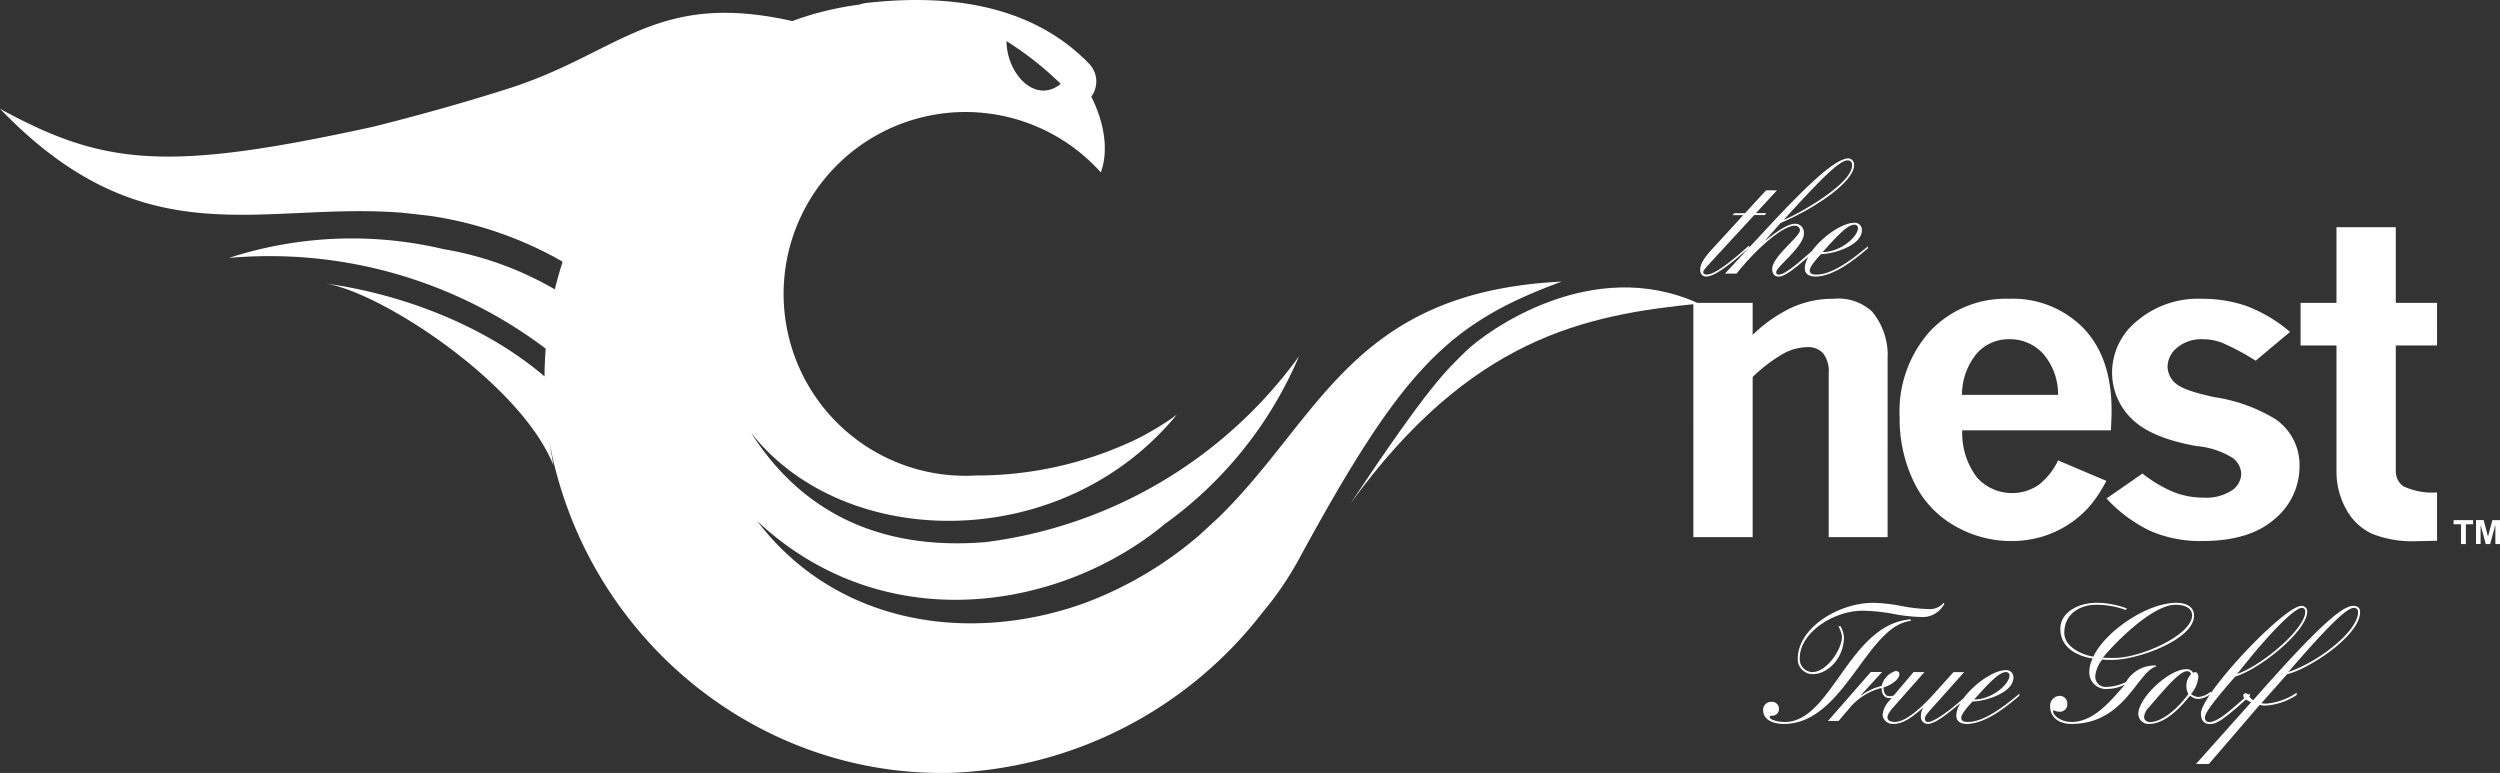
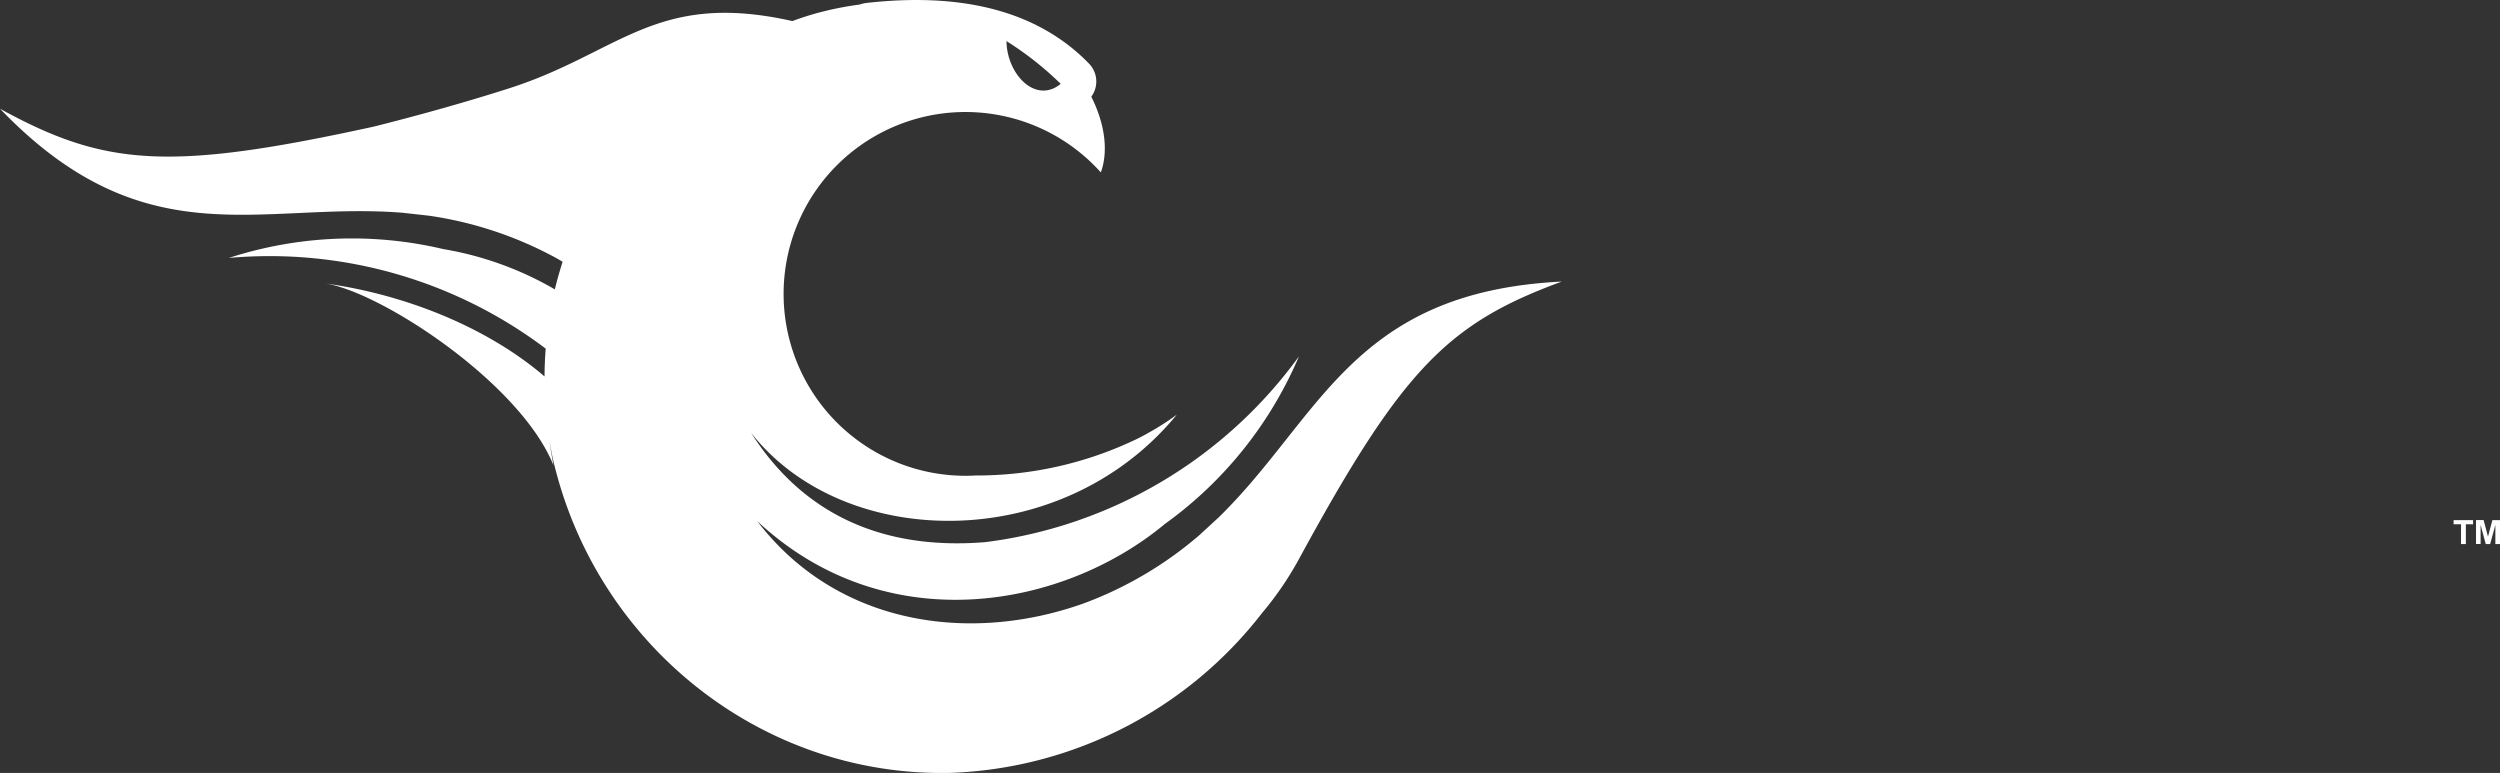
<svg xmlns="http://www.w3.org/2000/svg" id="logo-nest-white" width="258.745" height="80" viewBox="0 0 258.745 80">
  <rect x="0" y="0" width="258.745" height="80" fill="#333333" stroke="none" />
  <defs>
    <clipPath id="clip-path">
      <rect id="Rectangle_41" data-name="Rectangle 41" width="258.743" height="80" fill="#fff" />
    </clipPath>
  </defs>
  <g id="Group_124" data-name="Group 124">
    <g id="Group_120" data-name="Group 120" clip-path="url(#clip-path)">
-       <path id="Path_313" data-name="Path 313" d="M222.581,51.464c-2.047,2.021-3.652,3.338-11.933,15.76,12.491-17.184,24.225-19.533,36.085-20.711-11.123-5.114-22.105,2.929-24.151,4.951" transform="translate(-70.894 -15.09)" fill="#fff" />
-     </g>
+       </g>
    <g id="Group_121" data-name="Group 121" clip-path="url(#clip-path)">
      <path id="Path_314" data-name="Path 314" d="M104.168,4.253a33.518,33.518,0,0,1,5.613,4.425c-2.591,2.125-5.569-.978-5.613-4.425M78.361,53.923c13.305,12.439,31.633,9.1,42.208.3A41.191,41.191,0,0,0,134.44,36.882a47.429,47.429,0,0,1-32.463,19.229C93.5,56.8,84.071,54.75,77.723,44.778c9.638,12.327,32.2,12.609,44.067-1.856a26.878,26.878,0,0,1-2.874,1.845c-.433.249-.883.489-1.35.712a38.211,38.211,0,0,1-16.583,3.733c-.345.019-.691.031-1.04.031a18.825,18.825,0,1,1,13.992-31.4c.811-2.227.39-5.109-.989-7.835a2.65,2.65,0,0,0-.177-3.362C106.276-.114,96.859-.494,89.712.3a3.83,3.83,0,0,0-.758.173,33.642,33.642,0,0,0-4.727.974c-.751.217-1.49.467-2.224.733C67.86-1,64.143,5.474,52.716,9.134,47.659,10.753,42.649,12.108,38.7,13.1,17.473,17.75,10.86,17.22,0,11.252c15.035,15.655,26.958,9.585,41.686,10.77,1.011.115,1.959.217,2.751.308a39.187,39.187,0,0,1,13.171,4.4c.209.117.416.242.623.365-.3.933-.573,1.887-.806,2.854a34.333,34.333,0,0,0-11.546-4.17,41.2,41.2,0,0,0-22.191.917,47.428,47.428,0,0,1,32.79,9.385c-.071.951-.115,1.911-.12,2.879-5.988-5.125-14.473-8.505-22.807-9.642,5.729.783,20.317,10.292,23.738,18.862-.163-.855-.3-1.713-.409-2.575.092.575.19,1.151.308,1.727C61.521,66.553,78.7,80.459,98.431,79.989a42.7,42.7,0,0,0,32.189-16.541,33.631,33.631,0,0,0,3.819-5.586c10.707-19.689,15.412-24.387,27.2-28.719-21.681,1.071-24.926,14.049-35.485,24.383-.751.691-1.449,1.337-2.037,1.875a39.2,39.2,0,0,1-11.96,7.051c-11.954,4.259-25.647,2.165-33.793-8.528" transform="translate(0 0)" fill="#fff" />
    </g>
    <g id="Group_122" data-name="Group 122" clip-path="url(#clip-path)">
-       <path id="Path_315" data-name="Path 315" d="M281.558,31.912c0,.921-1.826,2.493-3.657,2.493,1.761-1.981,2.649-2.835,3.3-2.835a.339.339,0,0,1,.359.342m1.025,1.9c-2.016,1.672-3.826,2.921-5.333,2.921-.343,0-.683-.067-.683-.411,0-.239.155-.613,1.163-1.709,1.262,0,4.235-.889,4.235-2.477a.733.733,0,0,0-.769-.767c-1.809,0-5.142,2.867-5.142,4.715,0,.65.547.854,1.062.854,1.827,0,3.876-1.555,5.467-2.921Zm-8.661-2.8c2.955-3.229,5.584-6.1,6.543-6.1.376,0,.479.2.479.547,0,1.793-5.093,4.783-7.006,5.586Zm-6.133,5.619h1.2c2.324-2.9,4.886-4.955,6.012-4.955a.491.491,0,0,1,.55.479c0,.65-2.872,2.717-2.872,4,0,.545.291.786.684.786.717,0,2.2-1.247,4.03-2.955v-.241c-2.338,2.121-3.467,2.992-4.03,2.992a.246.246,0,0,1-.275-.241c0-.579,2.872-2.63,2.872-4.031a.909.909,0,0,0-.921-.992c-.888,0-2.325,1.162-3.076,1.743v-.035l1.589-1.793c3.45-1.453,7.6-4.221,7.6-5.98a.632.632,0,0,0-.581-.7c-1.231,0-3.777,2.2-8.643,7.467Zm2.084-6.253h-1.125l-.172.2h1.109l-3.191,3.485c-.975,1.059-1.267,1.658-1.267,2.154,0,.392.2.717.615.717.769,0,2.117-.9,4.51-3.041l-.1-.138c-2.785,2.5-3.842,2.974-4.339,2.974-.171,0-.376-.067-.376-.241,0-.2.359-.563,1.06-1.333l4.219-4.58h1.112l.133-.2H271l2.169-2.359h-1.125Z" transform="translate(-89.262 -8.314)" fill="#fff" />
-     </g>
+       </g>
    <g id="Group_123" data-name="Group 123" clip-path="url(#clip-path)">
-       <path id="Path_316" data-name="Path 316" d="M330.724,43.277h-3.716v4.406h3.716V60.625a8,8,0,0,0,1.011,4.026,5.844,5.844,0,0,0,2.693,2.533,11.285,11.285,0,0,0,4.547.757c.075,0,.792-.014,2.157-.045v-5a7,7,0,0,1-3.5-.646,1.913,1.913,0,0,1-.769-1.624V47.683h4.27V43.277h-4.27V35.448h-6.139Zm-23.8,20.243a14.919,14.919,0,0,0,4.547,3.368,12.987,12.987,0,0,0,5.373,1.036q4.889,0,7.471-2.27a7.056,7.056,0,0,0,2.583-5.495,5.722,5.722,0,0,0-2.493-4.848,16.752,16.752,0,0,0-6.273-2.267q-3.247-.691-4.067-1.447a2.3,2.3,0,0,1-.822-1.733,2.55,2.55,0,0,1,1-1.959,3.892,3.892,0,0,1,2.644-.867,5.776,5.776,0,0,1,1.945.345,24.963,24.963,0,0,1,3.528,1.879l3.558-2.979a15.156,15.156,0,0,0-4.595-2.715,14.073,14.073,0,0,0-4.5-.713,9.785,9.785,0,0,0-6.74,2.291A6.867,6.867,0,0,0,307.5,50.4a6.652,6.652,0,0,0,1.981,4.825q1.978,2.023,6.761,2.872A8.44,8.44,0,0,1,320,59.338a2.18,2.18,0,0,1,.867,1.645,2.133,2.133,0,0,1-.964,1.7,4.882,4.882,0,0,1-2.992.748,8.285,8.285,0,0,1-3-.557,13.867,13.867,0,0,1-3.267-1.933ZM291.965,52.8a6.732,6.732,0,0,1,1.547-4.306,4.418,4.418,0,0,1,3.347-1.456,4.647,4.647,0,0,1,3.492,1.489,6.408,6.408,0,0,1,1.558,4.273Zm9.944,6.782a7.007,7.007,0,0,1-2,2.527,4.889,4.889,0,0,1-6.383-.748,7.586,7.586,0,0,1-1.533-4.893h15.387c.045-.919.067-1.617.067-2.089q0-5.451-2.914-8.487a10.244,10.244,0,0,0-7.742-3.038,10.715,10.715,0,0,0-8.108,3.327,12.413,12.413,0,0,0-3.171,8.933,15,15,0,0,0,1.467,6.686,10.333,10.333,0,0,0,4.238,4.557,11.667,11.667,0,0,0,5.837,1.57,11.405,11.405,0,0,0,3.025-.4,10.708,10.708,0,0,0,2.8-1.248,10.5,10.5,0,0,0,2.467-2.157,14.425,14.425,0,0,0,1.558-2.423ZM270.3,43.277h-6.139V67.523H270.3V50.949a15.728,15.728,0,0,1,3.248-2.459,5.4,5.4,0,0,1,2.4-.633,2.121,2.121,0,0,1,1.645.633,3.127,3.127,0,0,1,.578,2.125V67.524h6.094V49.057a7.019,7.019,0,0,0-1.6-4.871,5.1,5.1,0,0,0-3.96-1.333,10.337,10.337,0,0,0-4.467.958,15.117,15.117,0,0,0-3.939,2.78Z" transform="translate(-88.903 -11.93)" fill="#fff" />
-     </g>
+       </g>
  </g>
  <path id="Path_317" data-name="Path 317" d="M382.763,81.136v.433h.769v2.047h.5V81.569h.747v-.433Zm4.015,0-.457,1.708-.451-1.711h-.787v2.479h.475V81.639l.533,1.977h.453l.541-1.977v1.977h.479V81.136Z" transform="translate(-128.82 -27.306)" fill="#fff" />
  <g id="Group_126" data-name="Group 126">
    <g id="Group_125" data-name="Group 125" clip-path="url(#clip-path)">
-       <path id="Path_318" data-name="Path 318" d="M336.618,95.008c0,1.948-4.031,5.123-7.175,6.183h-.033c4.543-5.262,6.115-6.628,6.8-6.628a.4.4,0,0,1,.409.445m-16.773,15.715h1.333l5.261-6.115a2.122,2.122,0,0,0,.684.067,6.639,6.639,0,0,0,3.144-1.093v-.24a6.458,6.458,0,0,1-3.076,1.126,3.032,3.032,0,0,1-.581-.033l2.667-3.005c2.287-.545,7.551-4,7.551-6.423,0-.479-.275-.649-.719-.649-1.125,0-3.619,2.117-10.349,9.77a1.576,1.576,0,0,1-.515-.581.3.3,0,0,0-.273-.137.233.233,0,0,0-.24.238c0,.242.273.447.82.683Zm11.307-15.751c0,1.673-4.133,5.333-7,6.423h-.037c3.589-4.578,6.014-6.832,6.682-6.832.237,0,.357.153.357.409m-5.741,8.44c-1.984,1.725-3.262,2.973-4.237,2.973a.415.415,0,0,1-.409-.411c0-.411.308-1.073,3.141-4.3,2.6-.785,7.448-4.715,7.448-6.733a.566.566,0,0,0-.6-.578c-1.793,0-10.4,9.121-10.4,11.153,0,.667.306,1.077.955,1.077.733,0,1.555-.6,4.1-2.9Zm-6.559-.82a1.81,1.81,0,0,0,.2.889c-1.161,1.607-2.785,2.9-3.946,2.9-.461,0-.633-.273-.633-.515a1.581,1.581,0,0,1,.5-1.009c1.843-2.151,3.211-3.739,3.946-3.739a.4.4,0,0,1,.409.309,1.686,1.686,0,0,0-.477,1.161m2.5.649a2.161,2.161,0,0,1-1.233.547,1.2,1.2,0,0,1-.785-.308,3.116,3.116,0,0,0,.752-1.744c0-.27-.1-.513-.341-.513a.323.323,0,0,0-.2.071.733.733,0,0,0-.719-.376c-1.793,0-4.954,2.973-4.954,4.627a1.061,1.061,0,0,0,1.063,1.044c1.295,0,2.679-.924,4.3-2.94a1.237,1.237,0,0,0,.888.343,2.314,2.314,0,0,0,1.333-.6Zm-1.913-7.892c0,2.014-5.267,4.4-8.033,4.4-.409,0-.783,0-1.2-.033,1.439-1.741,5.193-5.467,7.518-5.467.719,0,1.711.207,1.711,1.095m-3.727,5.191a3.416,3.416,0,0,0-3.109,1.707,5,5,0,0,1-2.049.513,1.073,1.073,0,0,1-1.125-1.194,3.278,3.278,0,0,1,.717-1.641c.409.035.749.035,1.025.035,2.667,0,8.475-2.119,8.475-4.578,0-.991-.926-1.333-1.814-1.333-3.072,0-7.377,2.971-8.607,5.567-1.2-.172-3.008-1.025-3.008-2.458,0-2.052,1.741-2.905,3.279-2.905a9.076,9.076,0,0,1,3.109.545l.071-.169a8.975,8.975,0,0,0-3.142-.581c-1.743,0-3.725.921-3.725,2.7,0,1.915,1.673,2.8,3.347,3.073a2.74,2.74,0,0,0-.341,1.231,1.719,1.719,0,0,0,1.812,1.915,4.077,4.077,0,0,0,1.775-.413l.035.035c-1.368,1.537-3.144,3.793-5.467,3.793-1.161,0-1.913-.719-1.913-1.093,0-.051.017-.1.085-.1.12,0,.172.133.6.133a.761.761,0,0,0,.785-.82.778.778,0,0,0-.855-.817,1.023,1.023,0,0,0-.921,1.093c0,1.091.888,1.809,2.188,1.809,5.533,0,6.816-5.366,8.778-5.947Zm-15.168,1.025c0,.923-1.829,2.494-3.654,2.494,1.758-1.981,2.646-2.837,3.3-2.837a.337.337,0,0,1,.357.343m1.025,1.895c-2.016,1.675-3.826,2.923-5.333,2.923-.341,0-.684-.067-.684-.411,0-.24.155-.615,1.163-1.709,1.267,0,4.235-.886,4.235-2.474a.733.733,0,0,0-.766-.771c-1.814,0-5.144,2.871-5.144,4.714,0,.651.547.856,1.06.856,1.829,0,3.878-1.556,5.467-2.921Zm-13.445.7a2.533,2.533,0,0,0-.717,1.523,1.057,1.057,0,0,0,1.1.905c.956,0,1.842-.581,3.039-1.641l.035.035a1.261,1.261,0,0,0-.2.749.72.72,0,0,0,.7.856c.8,0,2.27-1.2,4.305-2.94l-.123-.15c-1.826,1.69-3.533,2.886-4.133,2.886a.306.306,0,0,1-.341-.343c0-.272.191-.5.992-1.384l3.073-3.434H294.75l-2.033,2.257c-2.016,2.221-3.262,2.9-4.031,2.9-.479,0-.771-.172-.771-.445,0-.256.155-.564.667-1.144l3.159-3.573h-1.125Zm-6.369,2.122h1.093l1.025-1.2a6.382,6.382,0,0,1,3.433-2.223c0,.651.309,1.06.837,1.06a1.512,1.512,0,0,0,.733-.275l-.087-.133a1.025,1.025,0,0,1-.7.2c-.409,0-.581-.411-.581-.905.513-.133,1.638-.733,1.638-1.368,0-.256-.169-.325-.409-.325a2.1,2.1,0,0,0-1.417,1.537,5.847,5.847,0,0,0-2.118.989l-.035-.033,2.188-2.393H286.19Zm1.093-9.774a2.729,2.729,0,0,1,.357,1.06c0,1.281-1.573,3.654-3.077,3.654a1.352,1.352,0,0,1-1.295-1.433c0-2.681,3.551-4.919,6.489-4.919a18.443,18.443,0,0,1,3.18.324,17.463,17.463,0,0,0,2.867.325,2.522,2.522,0,0,0,2.425-1.366l-.067-.1a1.853,1.853,0,0,1-1.471.649,16.966,16.966,0,0,1-2.921-.325,16.675,16.675,0,0,0-2.919-.324c-3.553,0-7.789,2.594-7.789,5.79a1.543,1.543,0,0,0,1.554,1.589c1.589,0,3.227-1.692,3.227-3.827a2.605,2.605,0,0,0-.376-1.163Zm7.467-.749c-6.39.512-8.165,10.625-13.017,10.625-.853,0-1.57-.273-1.57-.479,0-.133.1-.172.237-.172a.677.677,0,0,0,.717-.717.728.728,0,0,0-.817-.717.817.817,0,0,0-.82.853c0,1.027,1.057,1.437,2.151,1.437,6.219,0,8.578-10.181,13.121-10.661Z" transform="translate(-92.565 -31.652)" fill="#fff" />
-     </g>
+       </g>
  </g>
</svg>